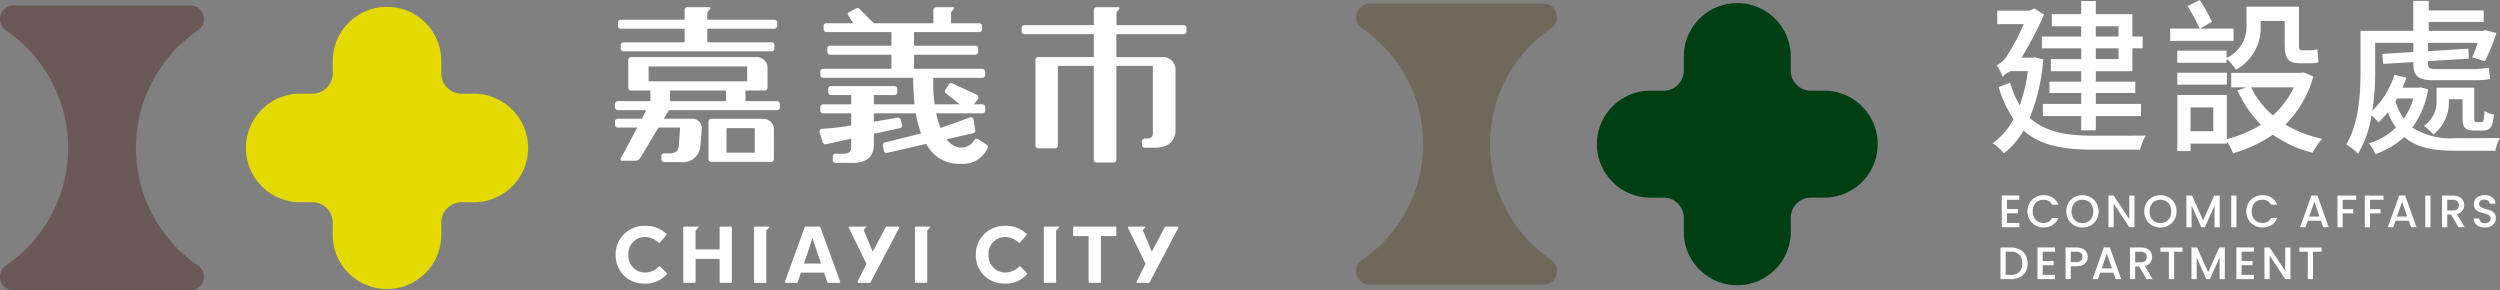
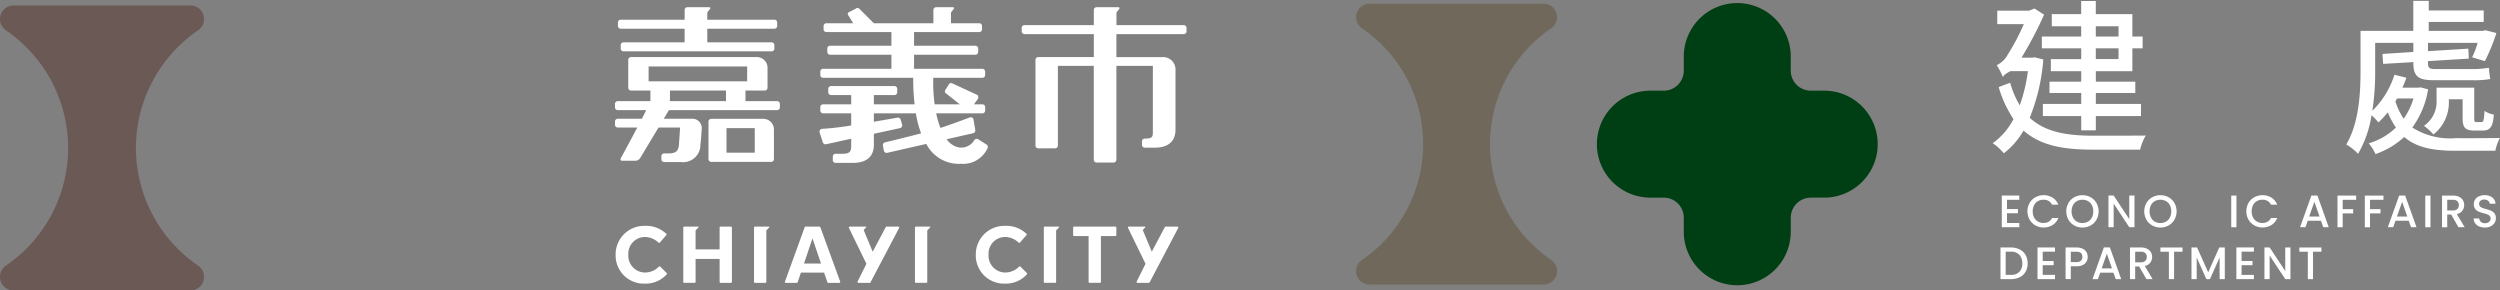
<svg xmlns="http://www.w3.org/2000/svg" width="278.69" height="32.379" viewBox="0 0 278.69 32.379">
  <rect x="0" y="0" width="278.69" height="32.379" fill="#808080" stroke="none" />
  <defs>
    <clipPath id="clip-path">
      <rect id="矩形_4" data-name="矩形 4" width="278.69" height="32.379" transform="translate(0 0)" fill="none" />
    </clipPath>
  </defs>
  <g id="组_2" data-name="组 2" transform="translate(0 0)">
    <g id="组_1" data-name="组 1" transform="translate(0 0)" clip-path="url(#clip-path)">
-       <path id="路径_1" data-name="路径 1" d="M88.272,27.2V25.687a2.268,2.268,0,0,1,2.268-2.268h1.514a6.052,6.052,0,0,0,0-12.1H90.54a2.268,2.268,0,0,1-2.268-2.268V7.533a6.052,6.052,0,0,0-12.1,0V9.047A2.268,2.268,0,0,1,73.9,11.315H72.387a6.052,6.052,0,0,0,0,12.1H73.9a2.268,2.268,0,0,1,2.268,2.268V27.2a6.052,6.052,0,0,0,12.1,0" transform="translate(-39.079 -0.873)" fill="#e5da00" />
      <path id="路径_2" data-name="路径 2" d="M22.069,4.263A1.539,1.539,0,0,0,22.746,3a1.516,1.516,0,0,0-1.513-1.518H1.513A1.513,1.513,0,0,0,0,2.994,1.542,1.542,0,0,0,.677,4.264a15.855,15.855,0,0,1,6.915,13.1A15.857,15.857,0,0,1,.677,30.47,1.541,1.541,0,0,0,0,31.739a1.513,1.513,0,0,0,1.513,1.513h19.72a1.513,1.513,0,0,0,1.513-1.519,1.541,1.541,0,0,0-.677-1.263,15.873,15.873,0,0,1,0-26.207" transform="translate(0 -0.873)" fill="#6b5955" />
      <path id="路径_3" data-name="路径 3" d="M172,65.816a.1.1,0,0,0-.139,0,2.2,2.2,0,0,1-1.579.663,1.88,1.88,0,0,1-1.837-2,1.861,1.861,0,0,1,1.837-1.963,2.26,2.26,0,0,1,1.529.633.1.1,0,0,0,.143-.009l.73-.838a.1.1,0,0,0-.007-.142,3.27,3.27,0,0,0-2.386-.883,3.179,3.179,0,0,0-3.262,3.238,3.135,3.135,0,0,0,3.208,3.2,3.169,3.169,0,0,0,2.485-1.03.1.1,0,0,0,0-.143Z" transform="translate(-98.401 -36.099)" fill="#fff" />
      <path id="路径_4" data-name="路径 4" d="M190.7,61.484h-1.171a.1.1,0,0,0-.1.1v2.437h-2.679V61.91l.33-.35a.044.044,0,0,0-.032-.076H185.48a.1.1,0,0,0-.1.1v6.066a.1.1,0,0,0,.1.1h1.172a.1.1,0,0,0,.1-.1V65.085h2.679v2.566a.1.1,0,0,0,.1.1H190.7a.1.1,0,0,0,.1-.1V61.585a.1.1,0,0,0-.1-.1" transform="translate(-109.21 -36.221)" fill="#fff" />
      <path id="路径_5" data-name="路径 5" d="M269.722,65.816a.1.1,0,0,0-.139,0,2.2,2.2,0,0,1-1.579.663,1.88,1.88,0,0,1-1.836-2A1.861,1.861,0,0,1,268,62.515a2.258,2.258,0,0,1,1.529.633.1.1,0,0,0,.143-.009l.73-.838a.1.1,0,0,0-.007-.142,3.269,3.269,0,0,0-2.385-.883,3.179,3.179,0,0,0-3.262,3.238,3.135,3.135,0,0,0,3.208,3.2,3.17,3.17,0,0,0,2.486-1.03.1.1,0,0,0,0-.143Z" transform="translate(-155.969 -36.099)" fill="#fff" />
      <path id="路径_6" data-name="路径 6" d="M216.9,61.551a.1.1,0,0,0-.1-.067h-1.546a.1.1,0,0,0-.1.067l-2.2,6.066a.1.1,0,0,0,.1.136h1.216a.1.1,0,0,0,.1-.069l.366-1.076h2.581l.366,1.076a.1.1,0,0,0,.1.069h1.235a.1.1,0,0,0,.095-.136Zm-1.823,4.05.945-2.808.955,2.808Z" transform="translate(-125.451 -36.221)" fill="#fff" />
      <path id="路径_7" data-name="路径 7" d="M235.814,61.484H234.5a.1.1,0,0,0-.089.054l-1.454,2.744-1.009-2.422.283-.3a.044.044,0,0,0-.032-.076h-1.8a.1.1,0,0,0-.092.145l1.951,4-.986,1.977a.1.1,0,0,0,.09.147h1.262a.1.1,0,0,0,.089-.054l3.189-6.066a.1.1,0,0,0-.089-.148" transform="translate(-135.672 -36.221)" fill="#fff" />
      <path id="路径_8" data-name="路径 8" d="M295.868,61.484h-4.621a.1.1,0,0,0-.1.1v.851a.1.1,0,0,0,.1.1h1.623v5.114a.1.1,0,0,0,.1.1h1.172a.1.1,0,0,0,.1-.1V62.537h1.623a.1.1,0,0,0,.1-.1v-.851a.1.1,0,0,0-.1-.1" transform="translate(-171.518 -36.221)" fill="#fff" />
      <path id="路径_9" data-name="路径 9" d="M206.243,61.484h-1.571a.1.1,0,0,0-.1.1v6.067a.1.1,0,0,0,.1.1h1.171a.1.1,0,0,0,.1-.1V61.91l.33-.35a.044.044,0,0,0-.032-.076" transform="translate(-120.516 -36.221)" fill="#fff" />
      <path id="路径_10" data-name="路径 10" d="M249.9,61.484h-1.571a.1.1,0,0,0-.1.1v6.066a.1.1,0,0,0,.1.1H249.5a.1.1,0,0,0,.1-.1V61.91l.33-.35a.044.044,0,0,0-.032-.076" transform="translate(-146.234 -36.221)" fill="#fff" />
      <path id="路径_11" data-name="路径 11" d="M284.874,61.484H283.3a.1.1,0,0,0-.1.1v6.066a.1.1,0,0,0,.1.1h1.171a.1.1,0,0,0,.1-.1V61.91l.33-.35a.044.044,0,0,0-.032-.076" transform="translate(-166.839 -36.221)" fill="#fff" />
      <path id="路径_12" data-name="路径 12" d="M311.526,61.484h-1.31a.1.1,0,0,0-.09.054l-1.454,2.744-1.009-2.422.283-.3a.044.044,0,0,0-.032-.076h-1.8a.1.1,0,0,0-.091.145l1.951,4-.987,1.977a.1.1,0,0,0,.091.147h1.262a.1.1,0,0,0,.089-.054l3.189-6.066a.1.1,0,0,0-.09-.148" transform="translate(-180.275 -36.221)" fill="#fff" />
      <path id="路径_13" data-name="路径 13" d="M295.261,3.956h-7.507V2.632a.273.273,0,0,1,.06-.17l.24-.3a.113.113,0,0,0-.072-.2h-2.452a.3.3,0,0,0-.3.3V3.956H277.5a.312.312,0,0,0-.312.311v.38a.312.312,0,0,0,.312.312h7.73V7.52h-6.194a.312.312,0,0,0-.311.311l0,9.548a.312.312,0,0,0,.312.311h1.876a.311.311,0,0,0,.311-.311V8.5h4V18.964a.312.312,0,0,0,.311.312h1.9a.312.312,0,0,0,.311-.312V8.5h4.064l0,7.205c0,.606.056.9-.854.9h-.048a.311.311,0,0,0-.311.311v.39a.312.312,0,0,0,.311.311h1.127c1.421,0,2.3-.648,2.3-2.006V9a1.385,1.385,0,0,0-1.476-1.476h-5.113V4.959h7.507a.312.312,0,0,0,.312-.312v-.38a.312.312,0,0,0-.312-.311" transform="translate(-163.295 -1.157)" fill="#fff" />
      <path id="路径_14" data-name="路径 14" d="M167.957,4.357h7.124V5.876h-6.813a.312.312,0,0,0-.311.312v.38a.311.311,0,0,0,.311.312h16.51a.311.311,0,0,0,.311-.312v-.38a.312.312,0,0,0-.311-.312h-7.171V4.357h7.483a.312.312,0,0,0,.311-.312v-.38a.312.312,0,0,0-.311-.311h-7.483V2.632a.269.269,0,0,1,.06-.169l.24-.3a.113.113,0,0,0-.072-.2h-2.453a.3.3,0,0,0-.3.3V3.354h-7.124a.312.312,0,0,0-.312.311v.38a.312.312,0,0,0,.312.312" transform="translate(-98.762 -1.157)" fill="#fff" />
      <path id="路径_15" data-name="路径 15" d="M184.921,20.4H181.4v-1.18h2.145a.311.311,0,0,0,.312-.311V16.74a1.192,1.192,0,0,0-1.25-1.249H168.643a.312.312,0,0,0-.312.311V18.91a.311.311,0,0,0,.312.311H170.8V20.4h-3.638a.312.312,0,0,0-.311.312v.38a.312.312,0,0,0,.311.312h3.17c-.116.243-.284.576-.482.959l0,0h-2.686a.311.311,0,0,0-.311.311v.36a.312.312,0,0,0,.311.311h2.173c-.786,1.493-1.7,3.178-1.821,3.38a.233.233,0,0,0,.01.283.145.145,0,0,0,.1.039H169.1a.672.672,0,0,0,.581-.335l2.02-3.367h2.411l-.139,2.027c-.1.582-.308.853-1.173.856h-.465a.311.311,0,0,0-.311.311v.339a.312.312,0,0,0,.311.312h1.851a1.929,1.929,0,0,0,2.188-1.906c.064-.572.113-1.219.147-1.759a1.049,1.049,0,0,0-1.093-1.164h-3.136l0,0,.575-.959h12.056a.312.312,0,0,0,.311-.312v-.38a.312.312,0,0,0-.311-.312M170.6,16.533h10.987v1.656H170.6Zm2.379,2.688h6.246V20.4h-6.246Z" transform="translate(-98.296 -9.126)" fill="#fff" />
      <path id="路径_16" data-name="路径 16" d="M199.511,33.491a1.191,1.191,0,0,0-1.249-1.25h-5.735a.312.312,0,0,0-.311.312v4.176a.311.311,0,0,0,.311.312H199.2a.311.311,0,0,0,.311-.312Zm-5.287-.215h3.149v2.74h-3.149Z" transform="translate(-113.237 -18.994)" fill="#fff" />
      <path id="路径_17" data-name="路径 17" d="M240.957,17.271l-.935-.589a.31.31,0,0,0-.421.085,1.689,1.689,0,0,1-2.19.677,2.358,2.358,0,0,1-.909-.761l2.958-.676a.311.311,0,0,0,.238-.355l-.194-1.164a.311.311,0,0,0-.417-.24c-.527.2-1.592.6-2.847,1.03-.126.043-.269.09-.424.138a10.108,10.108,0,0,1-.474-1.625h5.15a.311.311,0,0,0,.311-.311V13.1a.311.311,0,0,0-.311-.311h-.941L240,12.17c.064-.138.039-.378-.1-.442l-2.785-1.288a.276.276,0,0,0-.366.135l-.415.65a.275.275,0,0,0,.134.366l1.51,1.2h-2.81a18.9,18.9,0,0,1-.154-2.958h5.475a.312.312,0,0,0,.311-.312v-.38a.311.311,0,0,0-.311-.312h-7.615V7.257h6.837a.311.311,0,0,0,.311-.311v-.38a.311.311,0,0,0-.311-.311h-6.837V4.731h7.266a.311.311,0,0,0,.311-.311V4.06a.311.311,0,0,0-.311-.311H236.99V2.633a.27.27,0,0,1,.06-.17l.24-.3a.113.113,0,0,0-.072-.2h-1.887a.3.3,0,0,0-.3.3V3.748h-6.64L226.753,2.11a.28.28,0,0,0-.36,0l-.825.431c-.131.081-.087.253,0,.36l.518.847H223.1a.312.312,0,0,0-.311.311V4.42a.311.311,0,0,0,.311.311h7.251V6.254h-6.837a.311.311,0,0,0-.311.311v.38a.311.311,0,0,0,.311.311h6.837V8.825h-7.615a.312.312,0,0,0-.312.312v.38a.312.312,0,0,0,.312.312h10.043a25.533,25.533,0,0,0,.157,2.958h-4.542V11.754h2.293a.311.311,0,0,0,.311-.311v-.38a.311.311,0,0,0-.311-.311h-7.065a.311.311,0,0,0-.312.311v.38a.311.311,0,0,0,.312.311h2.247v1.033h-3.133a.312.312,0,0,0-.312.311v.38a.311.311,0,0,0,.312.311h3.131v1.356c-.26.04-.5.078-.71.108-1.2.175-2.061.24-2.53.265a.311.311,0,0,0-.279.407l.357,1.1a.311.311,0,0,0,.363.209l2.8-.611V17.4c0,.606-.1.9-1.011.9h-.729a.311.311,0,0,0-.312.311v.389a.311.311,0,0,0,.312.311h1.965c1.421,0,2.3-.648,2.3-2.006V16.074l2.917-.636a.312.312,0,0,0,.232-.392l-.163-.555a.312.312,0,0,0-.353-.219c-.475.084-1.512.265-2.633.456V13.79h4.683a11.65,11.65,0,0,0,.584,2.232c-1.605.424-3.35.845-4.025,1.006a.312.312,0,0,0-.234.362l.109.56a.311.311,0,0,0,.375.244l4.354-.995a4.076,4.076,0,0,0,3.87,2.217,2.991,2.991,0,0,0,2.95-1.722.312.312,0,0,0-.1-.424" transform="translate(-130.979 -1.157)" fill="#fff" />
      <path id="路径_18" data-name="路径 18" d="M454.869,26.359V24.867a2.235,2.235,0,0,1,2.235-2.235h1.491a5.962,5.962,0,1,0,0-11.924H457.1a2.235,2.235,0,0,1-2.235-2.235V6.983a5.962,5.962,0,1,0-11.923,0V8.474a2.235,2.235,0,0,1-2.235,2.235h-1.492a5.962,5.962,0,0,0,0,11.924h1.492a2.235,2.235,0,0,1,2.235,2.235v1.492a5.962,5.962,0,1,0,11.923,0" transform="translate(-255.239 -0.601)" fill="#003f13" />
      <path id="路径_19" data-name="路径 19" d="M389.648,3.761a1.517,1.517,0,0,0,.666-1.243h0a1.494,1.494,0,0,0-1.49-1.5H369.4a1.49,1.49,0,0,0-1.491,1.49,1.516,1.516,0,0,0,.667,1.25,15.639,15.639,0,0,1,0,25.819,1.517,1.517,0,0,0-.667,1.25,1.49,1.49,0,0,0,1.491,1.49h19.428a1.491,1.491,0,0,0,1.49-1.5,1.518,1.518,0,0,0-.667-1.244,15.638,15.638,0,0,1,0-25.819" transform="translate(-216.739 -0.601)" fill="#70685a" />
      <path id="路径_20" data-name="路径 20" d="M546.274,6.787a21.688,21.688,0,0,1-1.517,6.5c1.758,1.628,4.2,2,7.108,2,.869,0,4.756,0,5.83-.018a5.6,5.6,0,0,0-.63,1.573h-5.238c-3.256,0-5.848-.426-7.753-2.128a8.748,8.748,0,0,1-2.2,2.535,5.985,5.985,0,0,0-1.241-1.128,7.525,7.525,0,0,0,2.315-2.685,12.874,12.874,0,0,1-1.648-3.572l1.277-.482a9.9,9.9,0,0,0,1.073,2.517,18.24,18.24,0,0,0,.907-3.811h-1.944c-.35.184-.832.461-.832.684a9.6,9.6,0,0,0-.7-1.353,2.616,2.616,0,0,0,1.221-1.164,24.8,24.8,0,0,0,1.8-3.406h-2.962v-1.5h3.553l.593-.241,1.073.687a42.722,42.722,0,0,1-2.517,4.793H545l.314-.037Zm4.22-3.7h-3.276V1.733h3.276V.271h1.63V1.733H556.2v2.5h1.146V5.546H556.2V8.1h-4.072V9.266h4.4v1.259h-4.4v1.221h5.034V13.1h-5.034V14.69h-1.63V13.1h-4.274V11.746h4.274V10.525h-3.536V9.266h3.536V8.1h-3.385V6.749h3.385v-1.2h-4.386V4.232h4.386Zm1.63,1.146h2.535V3.085h-2.535Zm2.535,1.314h-2.535v1.2h2.535Z" transform="translate(-318.493 -0.16)" fill="#fff" />
-       <path id="路径_21" data-name="路径 21" d="M595.845,4.554h-7.069V3.185h3.294a20.881,20.881,0,0,0-1.351-2.5L592.07,0a18.519,18.519,0,0,1,1.369,2.426l-1.332.759h3.738Zm-.776,1.905a3.846,3.846,0,0,0,2.219-3.719v-2h5.85V4.906c0,.519.018.7.277.7h.943a3.168,3.168,0,0,0,.833-.112c.039.444.075,1.055.13,1.444a2.9,2.9,0,0,1-.962.111h-1.091c-1.425,0-1.721-.612-1.721-2.2V2.332h-2.685v.443a5.342,5.342,0,0,1-2.737,5,6.592,6.592,0,0,0-1.055-1.221V7h-5.5V5.645h5.5Zm9.661,2.074a11.864,11.864,0,0,1-3.11,5.35,13.359,13.359,0,0,0,4.111,1.591,7.224,7.224,0,0,0-1.076,1.555,13.14,13.14,0,0,1-4.422-2.019,15.313,15.313,0,0,1-4.443,2.074,7.094,7.094,0,0,0-.7-1.332v.259h-4.035v.832h-1.48V10.588h5.515V15.51A13.515,13.515,0,0,0,598.9,13.9a13.21,13.21,0,0,1-2.628-3.813l1-.352h-1.685V8.125h7.794l.3-.054Zm-15.158-.426h5.534V9.44h-5.534Zm4.015,3.868h-2.535v2.647h2.535Zm4.22-2.239a9.48,9.48,0,0,0,2.426,3.128,9.85,9.85,0,0,0,2.333-3.128Z" transform="translate(-346.857 0)" fill="#fff" />
      <path id="路径_22" data-name="路径 22" d="M645.679,10.091a9.856,9.856,0,0,1-1.76,4.256,7.855,7.855,0,0,0,4.888,1.184c.648.018,4.015,0,4.886-.018a4.827,4.827,0,0,0-.518,1.425h-4.443c-2.405,0-4.295-.314-5.718-1.537a8.991,8.991,0,0,1-3.2,1.907,4.783,4.783,0,0,0-.759-1.2,7.17,7.17,0,0,0,3.037-1.759,8.5,8.5,0,0,1-.907-1.7,10.476,10.476,0,0,1-1.037,1.13,7.542,7.542,0,0,0-.777-.8,12.086,12.086,0,0,1-1.5,4.295,6.217,6.217,0,0,0-1.314-1.037C638,13.811,638.146,10.425,638.146,8V3.576h5.884V.226h1.721V1.3h6.127V2.577h-6.127v1h6.016l.3-.073,1.223.314a21.1,21.1,0,0,1-1.278,3.128l-1.426-.425a8.446,8.446,0,0,0,.611-1.61h-5.533v.925l4.5-.277.054,1.109-4.551.277v.205c0,.5.111.684.777.684h3.942a11.338,11.338,0,0,0,2.072-.148,11.141,11.141,0,0,0,.148,1.257,10.328,10.328,0,0,1-2.072.129h-4.3c-1.8,0-2.2-.573-2.2-1.944V7.056l-3.367.2-.075-1.109,3.442-.223V4.91h-4.256V8a28.193,28.193,0,0,1-.314,4.479,9.544,9.544,0,0,0,2.46-4.015l1.333.332a11.8,11.8,0,0,1-.443,1.111h1.757l.259-.038Zm-3.647,1.351a7.764,7.764,0,0,0,.925,1.926,7.745,7.745,0,0,0,1.092-2.258h-1.831Zm8.81,3.24c-1.019,0-1.314-.316-1.314-1.371V11.2h-1.537v.13a4.536,4.536,0,0,1-1.721,3.794,5.677,5.677,0,0,0-1.055-.962,3.245,3.245,0,0,0,1.407-2.869V9.907h4.2v3.424c0,.351.036.408.259.408h.573c.186,0,.26-.205.316-1.242a2.654,2.654,0,0,0,1.035.407c-.091,1.371-.425,1.778-1.2,1.778Z" transform="translate(-375.004 -0.133)" fill="#fff" />
      <path id="路径_23" data-name="路径 23" d="M543.679,53.522v1.035H544.9v.472h-1.218v1.081h1.371v.472H543.1V53.05h1.95v.473Z" transform="translate(-319.949 -31.252)" fill="#fff" />
      <path id="路径_24" data-name="路径 24" d="M550.293,53.824a1.723,1.723,0,0,1,.655-.643,1.925,1.925,0,0,1,1.908.046,1.575,1.575,0,0,1,.638.784h-.7a.948.948,0,0,0-.381-.417,1.13,1.13,0,0,0-.564-.137,1.225,1.225,0,0,0-.624.158,1.078,1.078,0,0,0-.429.452,1.589,1.589,0,0,0,0,1.37,1.107,1.107,0,0,0,.429.454,1.217,1.217,0,0,0,.624.159,1.147,1.147,0,0,0,.564-.136.95.95,0,0,0,.381-.417h.7a1.562,1.562,0,0,1-.638.782,1.853,1.853,0,0,1-1,.275,1.822,1.822,0,0,1-.908-.233,1.717,1.717,0,0,1-.653-.642,1.913,1.913,0,0,1,0-1.858" transform="translate(-324.044 -31.194)" fill="#fff" />
      <path id="路径_25" data-name="路径 25" d="M561.5,56.331a1.722,1.722,0,0,1-.655-.646,1.917,1.917,0,0,1,0-1.86,1.721,1.721,0,0,1,.655-.642,1.907,1.907,0,0,1,1.818,0,1.7,1.7,0,0,1,.652.642,1.932,1.932,0,0,1,0,1.86,1.7,1.7,0,0,1-.652.646,1.907,1.907,0,0,1-1.818,0m1.531-.432a1.107,1.107,0,0,0,.429-.456,1.47,1.47,0,0,0,.155-.688,1.45,1.45,0,0,0-.155-.685,1.088,1.088,0,0,0-.429-.452,1.311,1.311,0,0,0-1.249,0,1.079,1.079,0,0,0-.429.452,1.445,1.445,0,0,0-.155.685,1.465,1.465,0,0,0,.155.688,1.1,1.1,0,0,0,.429.456,1.293,1.293,0,0,0,1.249,0" transform="translate(-330.264 -31.195)" fill="#fff" />
      <path id="路径_26" data-name="路径 26" d="M574.939,56.583h-.579l-1.741-2.635v2.635h-.579V53.05h.579l1.741,2.629V53.05h.579Z" transform="translate(-336.997 -31.253)" fill="#fff" />
      <path id="路径_27" data-name="路径 27" d="M582.649,56.331a1.717,1.717,0,0,1-.656-.646,1.92,1.92,0,0,1,0-1.86,1.716,1.716,0,0,1,.656-.642,1.907,1.907,0,0,1,1.818,0,1.707,1.707,0,0,1,.652.642,1.932,1.932,0,0,1,0,1.86,1.708,1.708,0,0,1-.652.646,1.907,1.907,0,0,1-1.818,0m1.531-.432a1.1,1.1,0,0,0,.429-.456,1.47,1.47,0,0,0,.155-.688,1.45,1.45,0,0,0-.155-.685,1.085,1.085,0,0,0-.429-.452,1.313,1.313,0,0,0-1.249,0,1.084,1.084,0,0,0-.429.452,1.446,1.446,0,0,0-.155.685,1.466,1.466,0,0,0,.155.688,1.1,1.1,0,0,0,.429.456,1.295,1.295,0,0,0,1.249,0" transform="translate(-342.72 -31.195)" fill="#fff" />
-       <path id="路径_28" data-name="路径 28" d="M596.9,53.063v3.528h-.578V54.175l-1.077,2.416h-.4l-1.08-2.416v2.416h-.579V53.063h.624l1.24,2.766,1.233-2.766Z" transform="translate(-349.454 -31.26)" fill="#fff" />
      <rect id="矩形_2" data-name="矩形 2" width="0.579" height="3.528" transform="translate(248.731 21.803)" fill="#fff" />
      <path id="路径_29" data-name="路径 29" d="M609.68,53.824a1.722,1.722,0,0,1,.655-.643,1.925,1.925,0,0,1,1.908.046,1.574,1.574,0,0,1,.638.784h-.695a.941.941,0,0,0-.381-.417,1.131,1.131,0,0,0-.564-.137,1.224,1.224,0,0,0-.624.158,1.084,1.084,0,0,0-.429.452,1.6,1.6,0,0,0,0,1.37,1.112,1.112,0,0,0,.429.454,1.216,1.216,0,0,0,.624.159,1.148,1.148,0,0,0,.564-.136.944.944,0,0,0,.381-.417h.695a1.561,1.561,0,0,1-.638.782,1.85,1.85,0,0,1-1,.275,1.822,1.822,0,0,1-.908-.233,1.714,1.714,0,0,1-.653-.642,1.913,1.913,0,0,1,0-1.858" transform="translate(-359.03 -31.194)" fill="#fff" />
      <path id="路径_30" data-name="路径 30" d="M626.352,55.862h-1.477l-.255.721h-.6l1.264-3.533h.67l1.264,3.533h-.609Zm-.163-.472-.574-1.64-.579,1.64Z" transform="translate(-367.618 -31.253)" fill="#fff" />
-       <path id="路径_31" data-name="路径 31" d="M636.262,53.063v.471h-1.5v1.042h1.168v.471h-1.168v1.544h-.579V53.063Z" transform="translate(-373.609 -31.26)" fill="#fff" />
+       <path id="路径_31" data-name="路径 31" d="M636.262,53.063v.471h-1.5v1.042h1.168v.471h-1.168v1.544h-.579V53.063" transform="translate(-373.609 -31.26)" fill="#fff" />
      <path id="路径_32" data-name="路径 32" d="M643.679,53.063v.471h-1.5v1.042h1.168v.471h-1.168v1.544H641.6V53.063Z" transform="translate(-377.979 -31.26)" fill="#fff" />
      <path id="路径_33" data-name="路径 33" d="M650.162,55.862h-1.477l-.255.721h-.6l1.265-3.533h.669l1.264,3.533h-.609ZM650,55.39l-.574-1.64-.579,1.64Z" transform="translate(-381.645 -31.253)" fill="#fff" />
      <rect id="矩形_3" data-name="矩形 3" width="0.579" height="3.528" transform="translate(270.36 21.803)" fill="#fff" />
      <path id="路径_34" data-name="路径 34" d="M664.375,56.591l-.812-1.412h-.441v1.412h-.579V53.063h1.218a1.521,1.521,0,0,1,.688.141,1,1,0,0,1,.422.38,1.036,1.036,0,0,1,.139.533,1.053,1.053,0,0,1-.2.627,1.01,1.01,0,0,1-.616.383l.873,1.462Zm-1.253-1.873h.638a.676.676,0,0,0,.491-.163.588.588,0,0,0,.164-.437.566.566,0,0,0-.162-.429.692.692,0,0,0-.493-.155h-.638Z" transform="translate(-390.315 -31.26)" fill="#fff" />
      <path id="路径_35" data-name="路径 35" d="M671.744,56.437a1.066,1.066,0,0,1-.447-.353.9.9,0,0,1-.161-.533h.619a.56.56,0,0,0,.18.376.643.643,0,0,0,.449.147.694.694,0,0,0,.467-.145.472.472,0,0,0,.167-.373.4.4,0,0,0-.1-.29.685.685,0,0,0-.258-.172,3.72,3.72,0,0,0-.43-.132,4.179,4.179,0,0,1-.56-.186.942.942,0,0,1-.369-.291.851.851,0,0,1-.152-.529.944.944,0,0,1,.152-.533.985.985,0,0,1,.427-.35,1.55,1.55,0,0,1,.635-.122,1.32,1.32,0,0,1,.839.256.952.952,0,0,1,.364.7h-.64a.464.464,0,0,0-.182-.329.678.678,0,0,0-.443-.138.626.626,0,0,0-.406.127.444.444,0,0,0-.157.365.376.376,0,0,0,.1.267.717.717,0,0,0,.253.165,3.91,3.91,0,0,0,.415.132,4.3,4.3,0,0,1,.571.193.945.945,0,0,1,.376.3.856.856,0,0,1,.155.536.967.967,0,0,1-.145.508,1.053,1.053,0,0,1-.422.383,1.389,1.389,0,0,1-.652.144,1.587,1.587,0,0,1-.64-.124" transform="translate(-395.376 -31.194)" fill="#fff" />
      <path id="路径_36" data-name="路径 36" d="M544.888,67.361a1.542,1.542,0,0,1,.654.619,1.863,1.863,0,0,1,.231.942,1.82,1.82,0,0,1-.231.933,1.516,1.516,0,0,1-.654.606,2.187,2.187,0,0,1-.988.211h-1.152V67.145H543.9a2.145,2.145,0,0,1,.988.216m-.038,2.5a1.292,1.292,0,0,0,.329-.943,1.338,1.338,0,0,0-.329-.96,1.256,1.256,0,0,0-.95-.346h-.574V70.2h.574a1.272,1.272,0,0,0,.95-.335" transform="translate(-319.742 -39.556)" fill="#fff" />
      <path id="路径_37" data-name="路径 37" d="M553.373,67.6V68.64h1.218v.471h-1.218v1.081h1.37v.472h-1.95V67.131h1.95V67.6Z" transform="translate(-325.66 -39.548)" fill="#fff" />
      <path id="路径_38" data-name="路径 38" d="M562.749,68.7a.949.949,0,0,1-.406.389,1.511,1.511,0,0,1-.717.15h-.638v1.431h-.579V67.146h1.217a1.541,1.541,0,0,1,.688.138.975.975,0,0,1,.422.379,1.039,1.039,0,0,1,.139.533,1.073,1.073,0,0,1-.126.507m-.629-.084a.549.549,0,0,0,.161-.423q0-.58-.655-.58h-.638V68.77h.638a.7.7,0,0,0,.493-.15" transform="translate(-330.146 -39.557)" fill="#fff" />
      <path id="路径_39" data-name="路径 39" d="M570.048,69.944h-1.477l-.255.721h-.6l1.264-3.534h.67l1.263,3.534H570.3Zm-.163-.472-.574-1.64-.579,1.64Z" transform="translate(-334.449 -39.549)" fill="#fff" />
      <path id="路径_40" data-name="路径 40" d="M579.715,70.674l-.812-1.412h-.442v1.412h-.579V67.146H579.1a1.527,1.527,0,0,1,.688.141,1,1,0,0,1,.422.381,1.036,1.036,0,0,1,.139.533,1.053,1.053,0,0,1-.2.627,1.007,1.007,0,0,1-.616.383l.873,1.462ZM578.461,68.8h.639a.675.675,0,0,0,.491-.163.587.587,0,0,0,.164-.437.564.564,0,0,0-.162-.429.69.69,0,0,0-.493-.155h-.639Z" transform="translate(-340.44 -39.557)" fill="#fff" />
      <path id="路径_41" data-name="路径 41" d="M588.6,67.146v.471h-.939v3.057h-.579V67.617h-.944v-.471Z" transform="translate(-345.303 -39.557)" fill="#fff" />
      <path id="路径_42" data-name="路径 42" d="M598.278,67.146v3.528H597.7V68.257l-1.077,2.416h-.4l-1.08-2.416v2.416h-.579V67.146h.624l1.24,2.766,1.233-2.766Z" transform="translate(-350.266 -39.557)" fill="#fff" />
      <path id="路径_43" data-name="路径 43" d="M607.326,67.6V68.64h1.218v.471h-1.218v1.081h1.37v.472h-1.949V67.131H608.7V67.6Z" transform="translate(-357.444 -39.548)" fill="#fff" />
      <path id="路径_44" data-name="路径 44" d="M617.26,70.665h-.579L614.94,68.03v2.635h-.579V67.131h.579l1.741,2.63v-2.63h.579Z" transform="translate(-361.93 -39.548)" fill="#fff" />
      <path id="路径_45" data-name="路径 45" d="M626.3,67.146v.471h-.939v3.057h-.579V67.617h-.944v-.471Z" transform="translate(-367.515 -39.557)" fill="#fff" />
    </g>
  </g>
</svg>